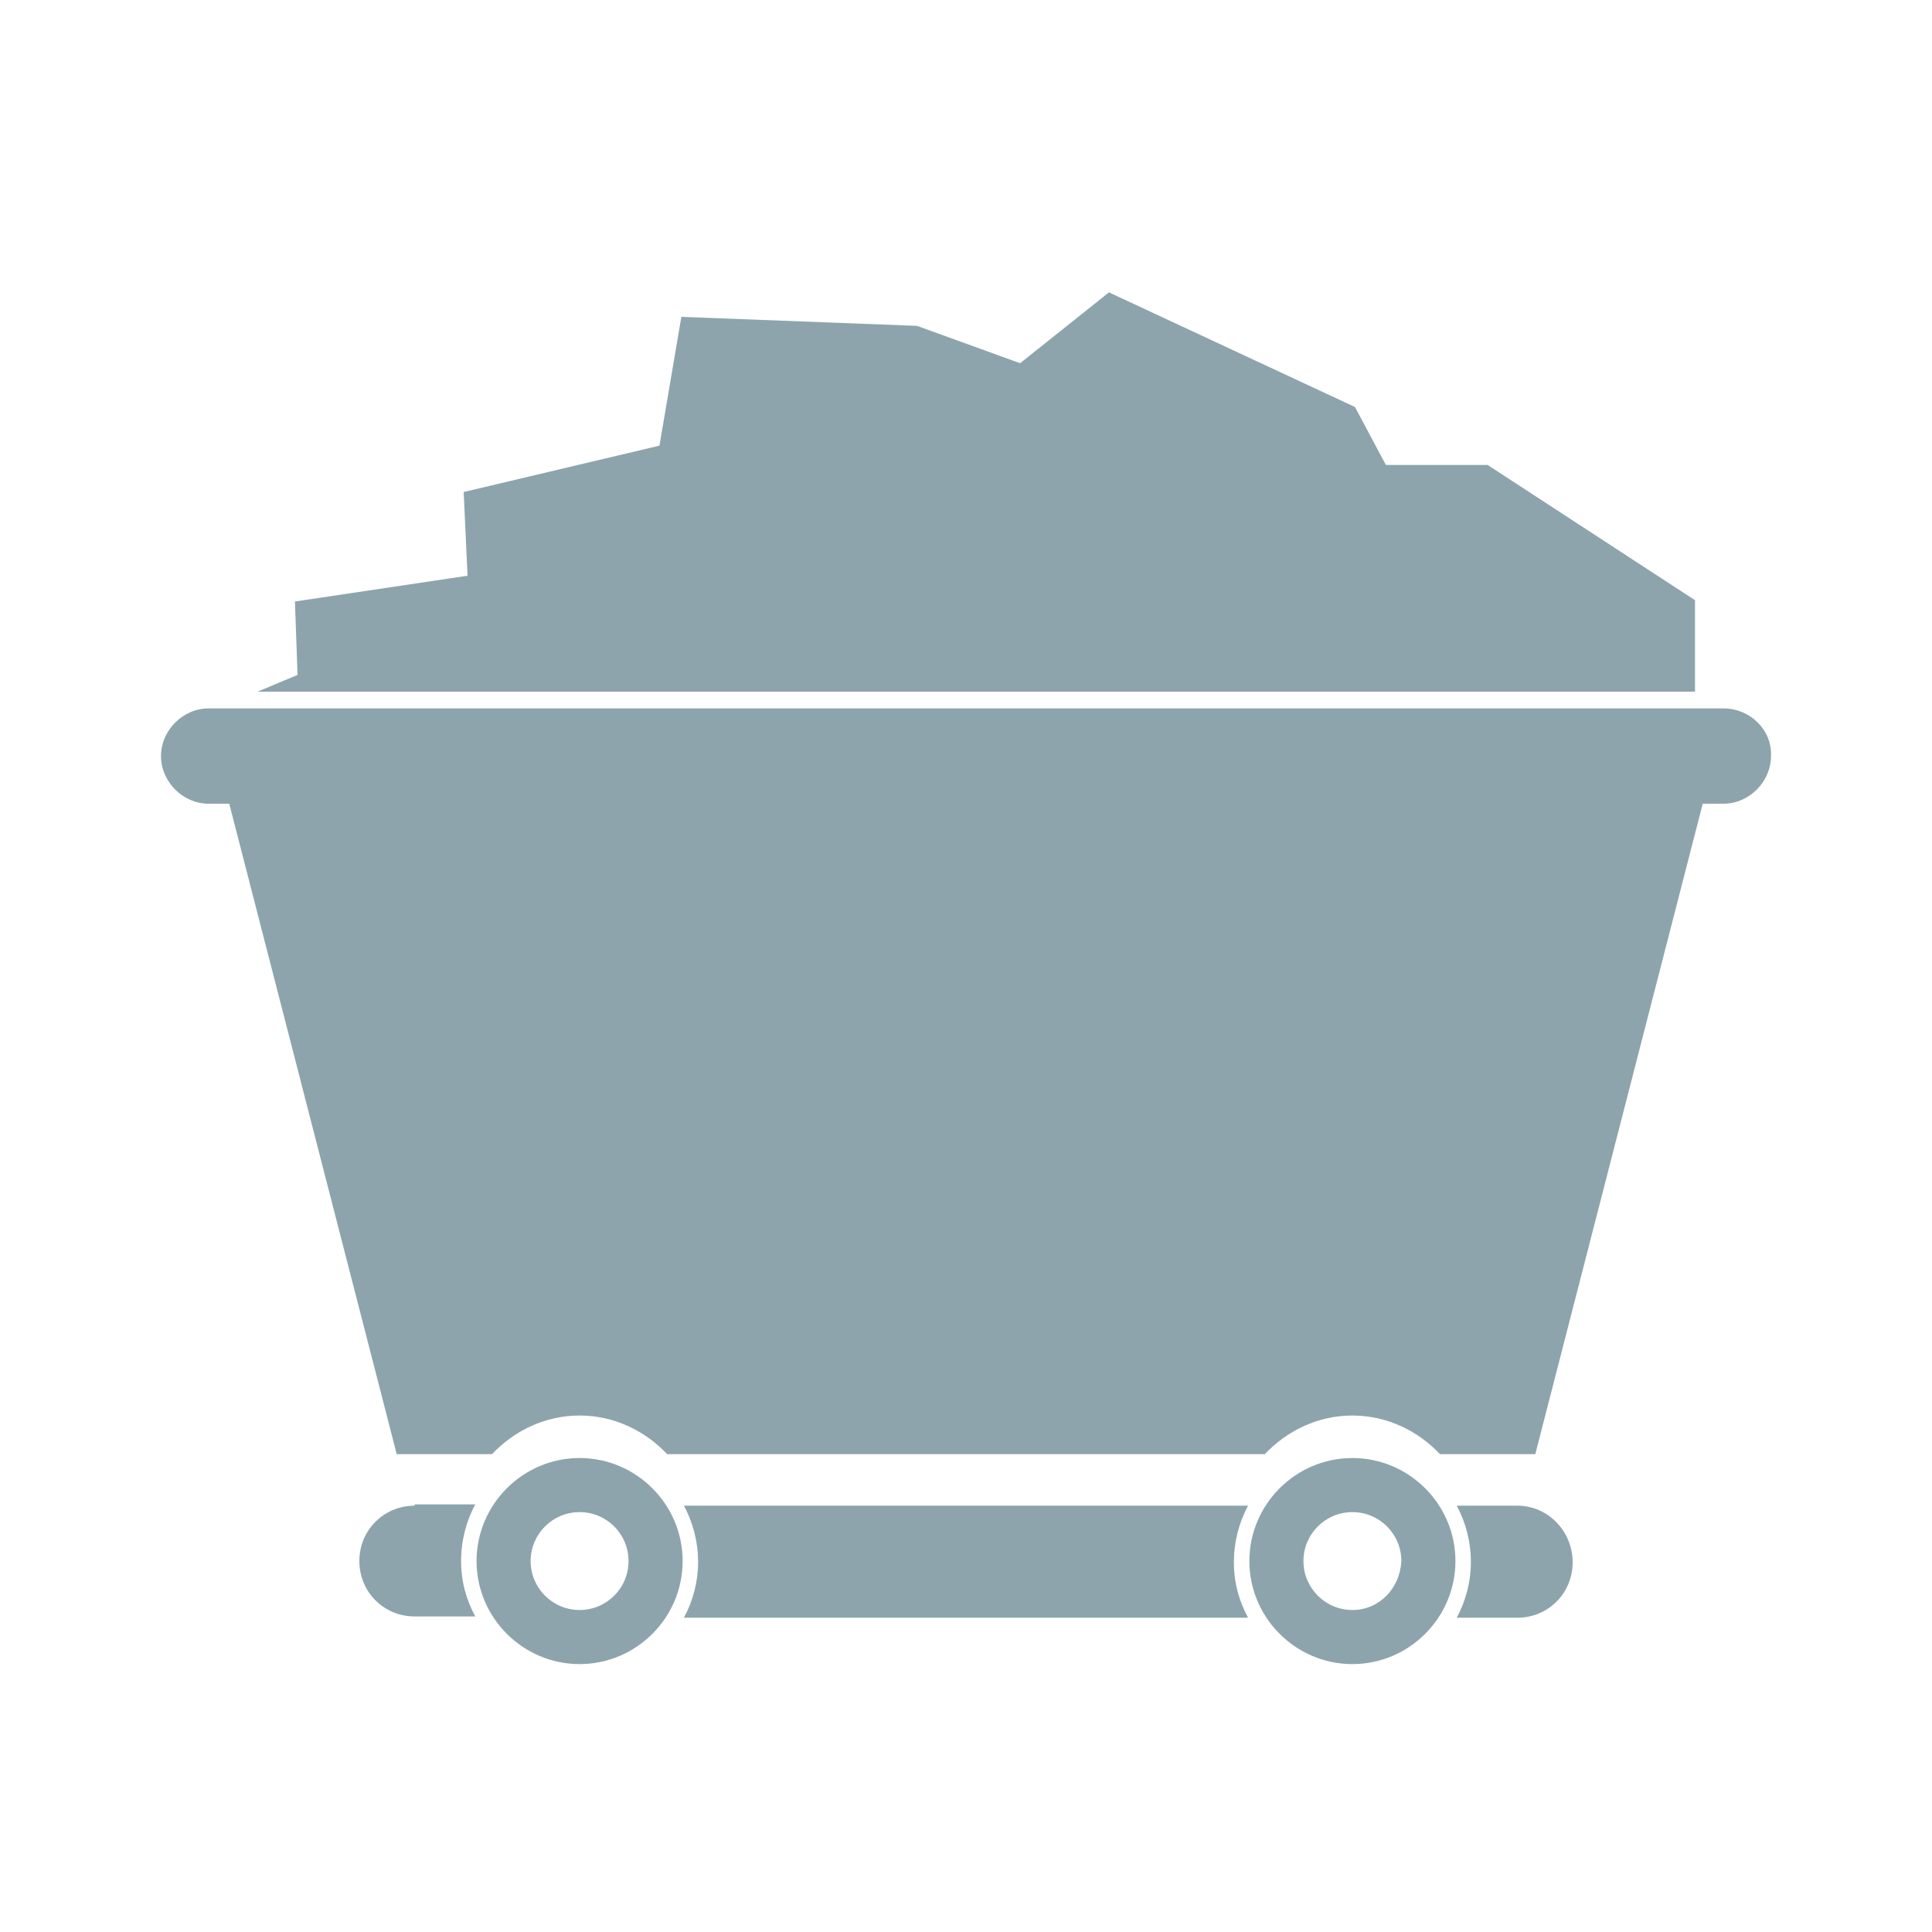
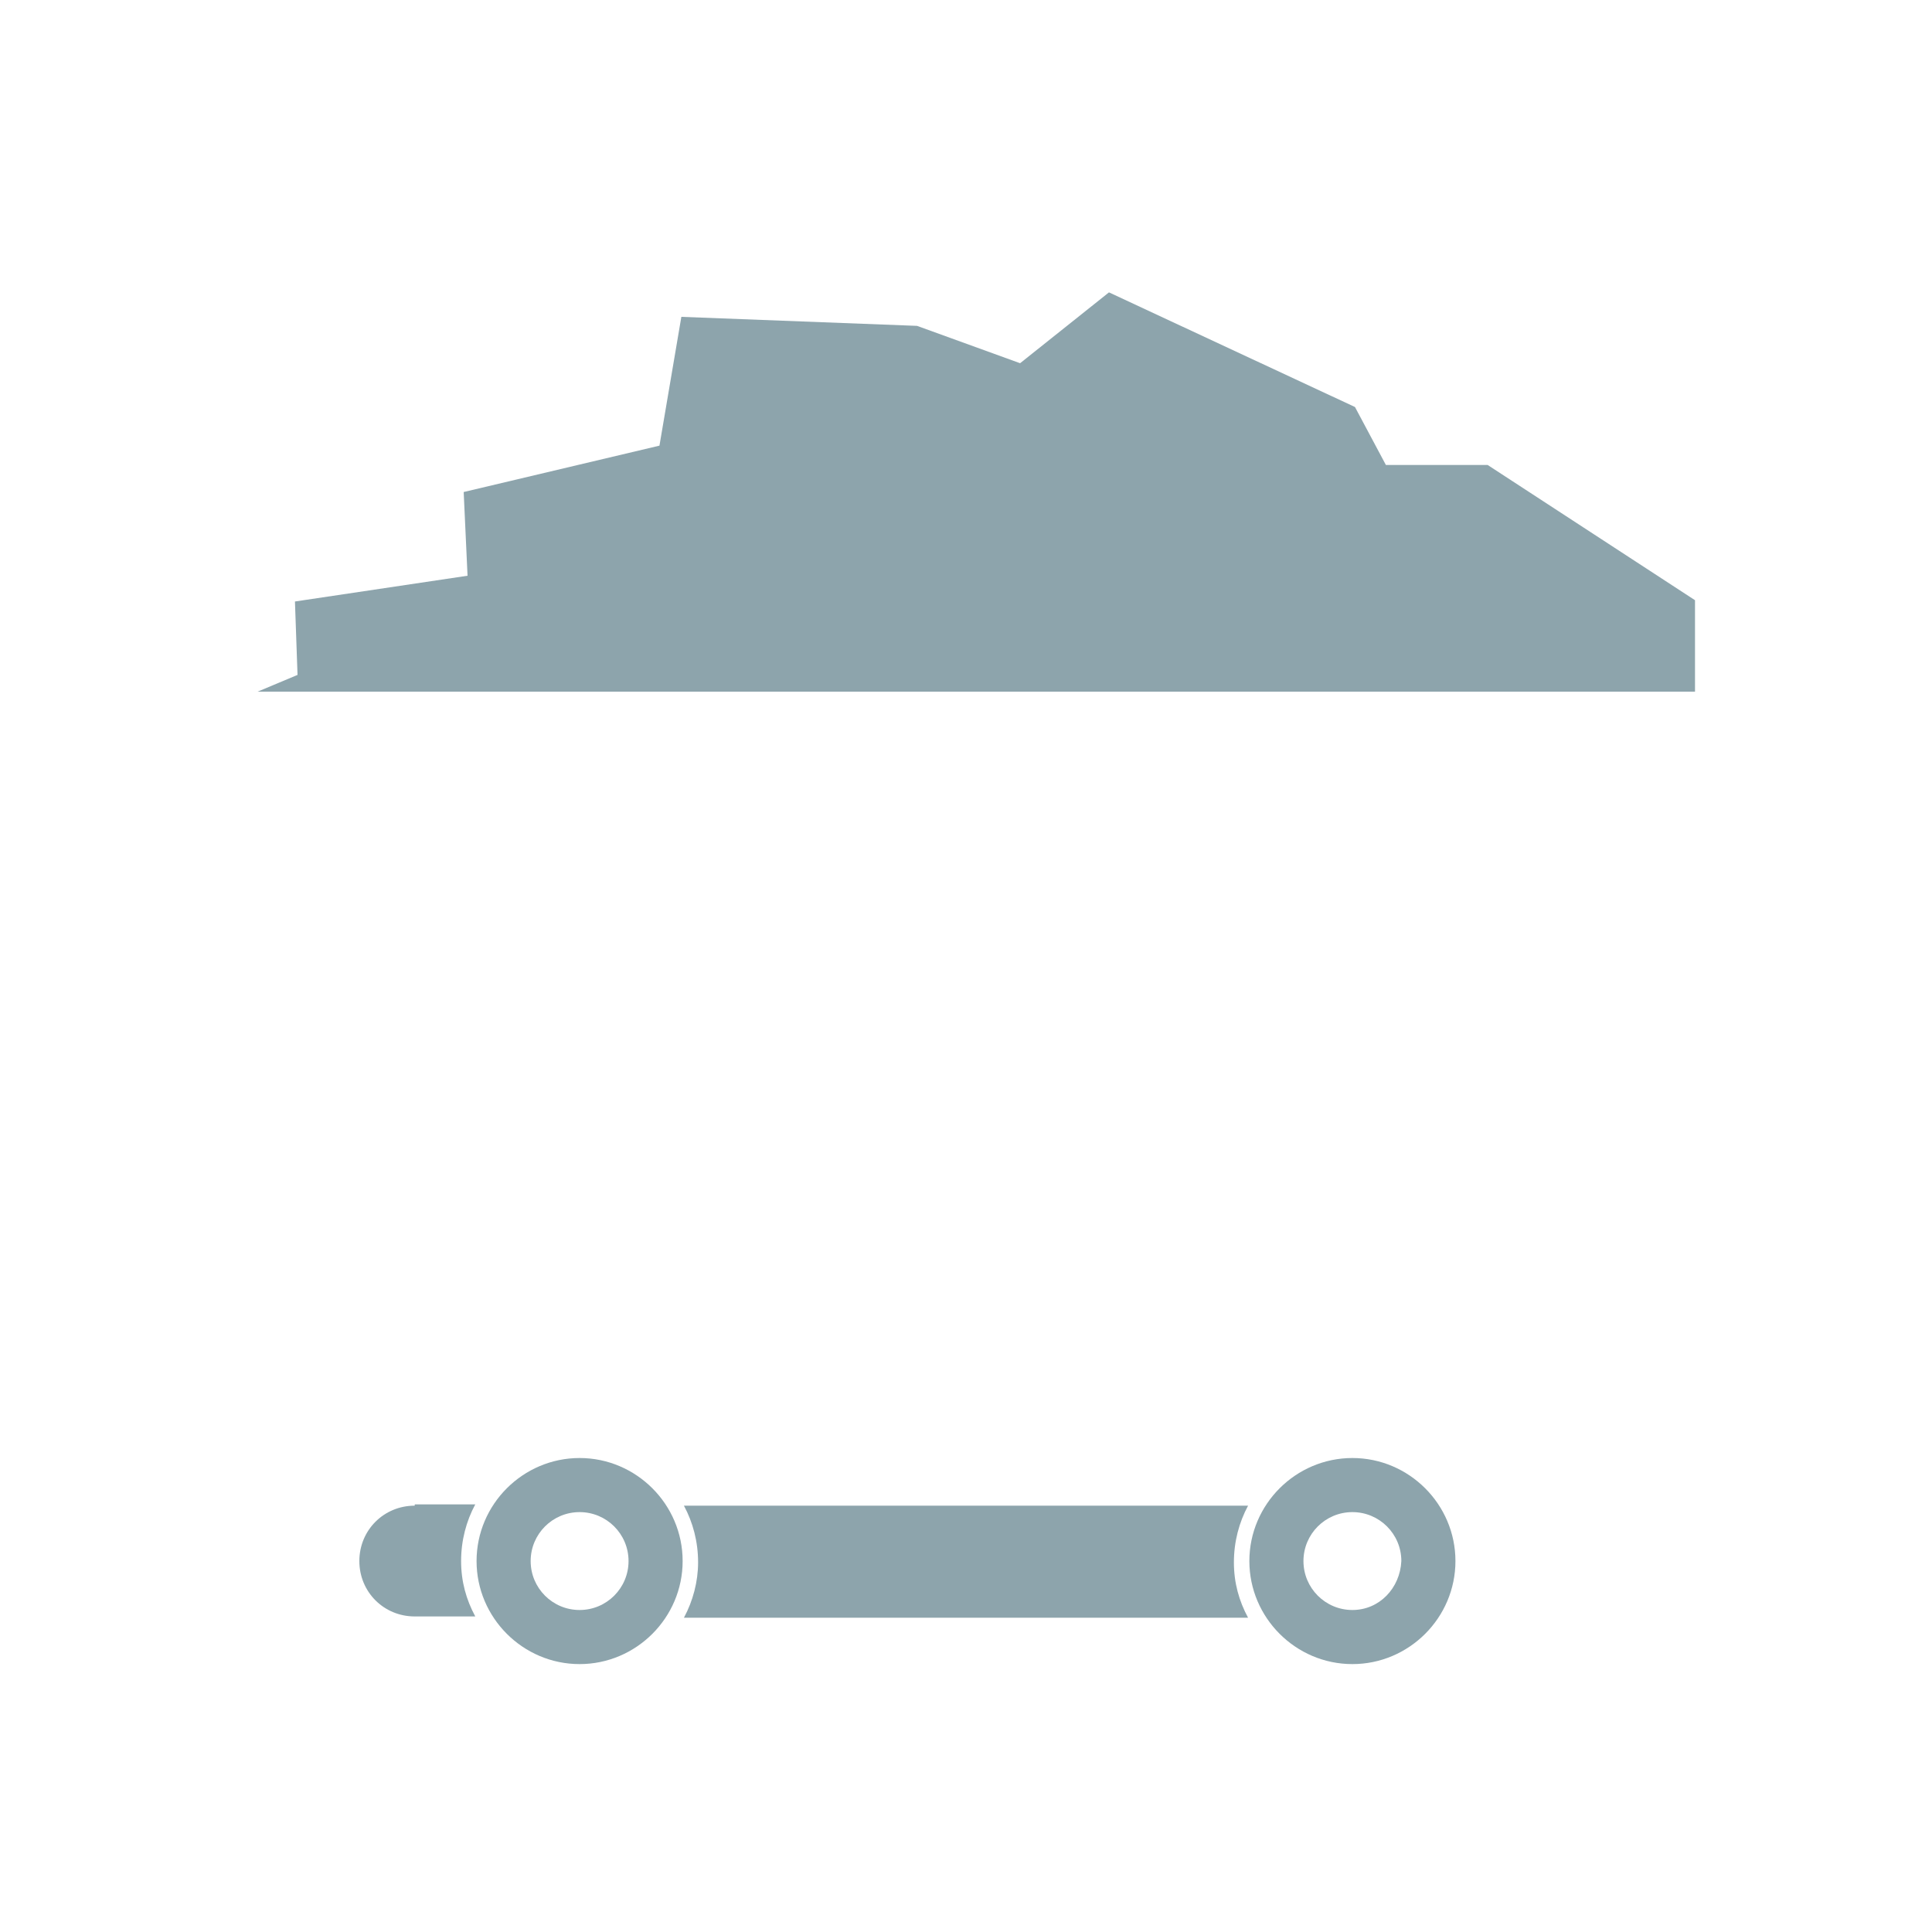
<svg xmlns="http://www.w3.org/2000/svg" version="1.1" x="0px" y="0px" viewBox="0 0 150 150" style="enable-background:new 0 0 150 150;" xml:space="preserve">
  <style type="text/css">
	.st0{fill:#9BF70B;}
	.st1{fill:none;}
	.st2{fill:#8DA4AC;}
</style>
  <g id="Layer_1">
</g>
  <g id="Layer_2">
    <polygon class="st2" points="131.6,53.7 131.6,46.6 115.5,36.1 107.6,36.1 105.2,31.6 86.1,22.7 79.2,28.2 71.2,25.3 52.9,24.6    51.2,34.6 36,38.2 36.3,44.7 22.9,46.7 23.1,52.4 20,53.7  " />
    <path class="st2" d="M45,113.2c-4.4,0-8,3.6-8,8s3.6,8,8,8s8-3.6,8-8S49.4,113.2,45,113.2z M45,125c-2.1,0-3.8-1.7-3.8-3.8   c0-2.1,1.7-3.8,3.8-3.8c2.1,0,3.8,1.7,3.8,3.8C48.8,123.3,47.1,125,45,125z" />
    <path class="st2" d="M32.2,116.9c-2.4,0-4.3,1.9-4.3,4.3v0c0,2.4,1.9,4.3,4.3,4.3h4.7c-0.7-1.3-1.1-2.7-1.1-4.3   c0-1.6,0.4-3.1,1.1-4.4H32.2z" />
-     <path class="st2" d="M133.8,55H77h-1.9h-0.2h-1.3H16.2c-2,0-3.7,1.7-3.7,3.7v0c0,2,1.7,3.7,3.7,3.7h1.6l13,50.5h7.4   c1.7-1.8,4.1-3,6.8-3c2.7,0,5.1,1.2,6.8,3h21.8h1.3h0.2H77h21.2c1.7-1.8,4.1-3,6.8-3c2.7,0,5.1,1.2,6.8,3h7.4l13-50.5h1.6   c2,0,3.7-1.7,3.7-3.7v0C137.6,56.7,135.9,55,133.8,55z" />
    <path class="st2" d="M105,113.2c-4.4,0-8,3.6-8,8s3.6,8,8,8c4.4,0,8-3.6,8-8S109.4,113.2,105,113.2z M105,125   c-2.1,0-3.8-1.7-3.8-3.8c0-2.1,1.7-3.8,3.8-3.8c2.1,0,3.8,1.7,3.8,3.8C108.7,123.3,107.1,125,105,125z" />
-     <path class="st2" d="M117.8,116.9h-4.7c0.7,1.3,1.1,2.8,1.1,4.4c0,1.5-0.4,3-1.1,4.3h4.7c2.4,0,4.3-1.9,4.3-4.3v0   C122.1,118.9,120.2,116.9,117.8,116.9z" />
    <path class="st2" d="M77,116.9h-1.9h-0.2h-1.8h-20c0.7,1.3,1.1,2.8,1.1,4.4c0,1.5-0.4,3-1.1,4.3h20h1.8h0.2H77h19.9   c-0.7-1.3-1.1-2.7-1.1-4.3c0-1.6,0.4-3.1,1.1-4.4H77z" />
  </g>
</svg>